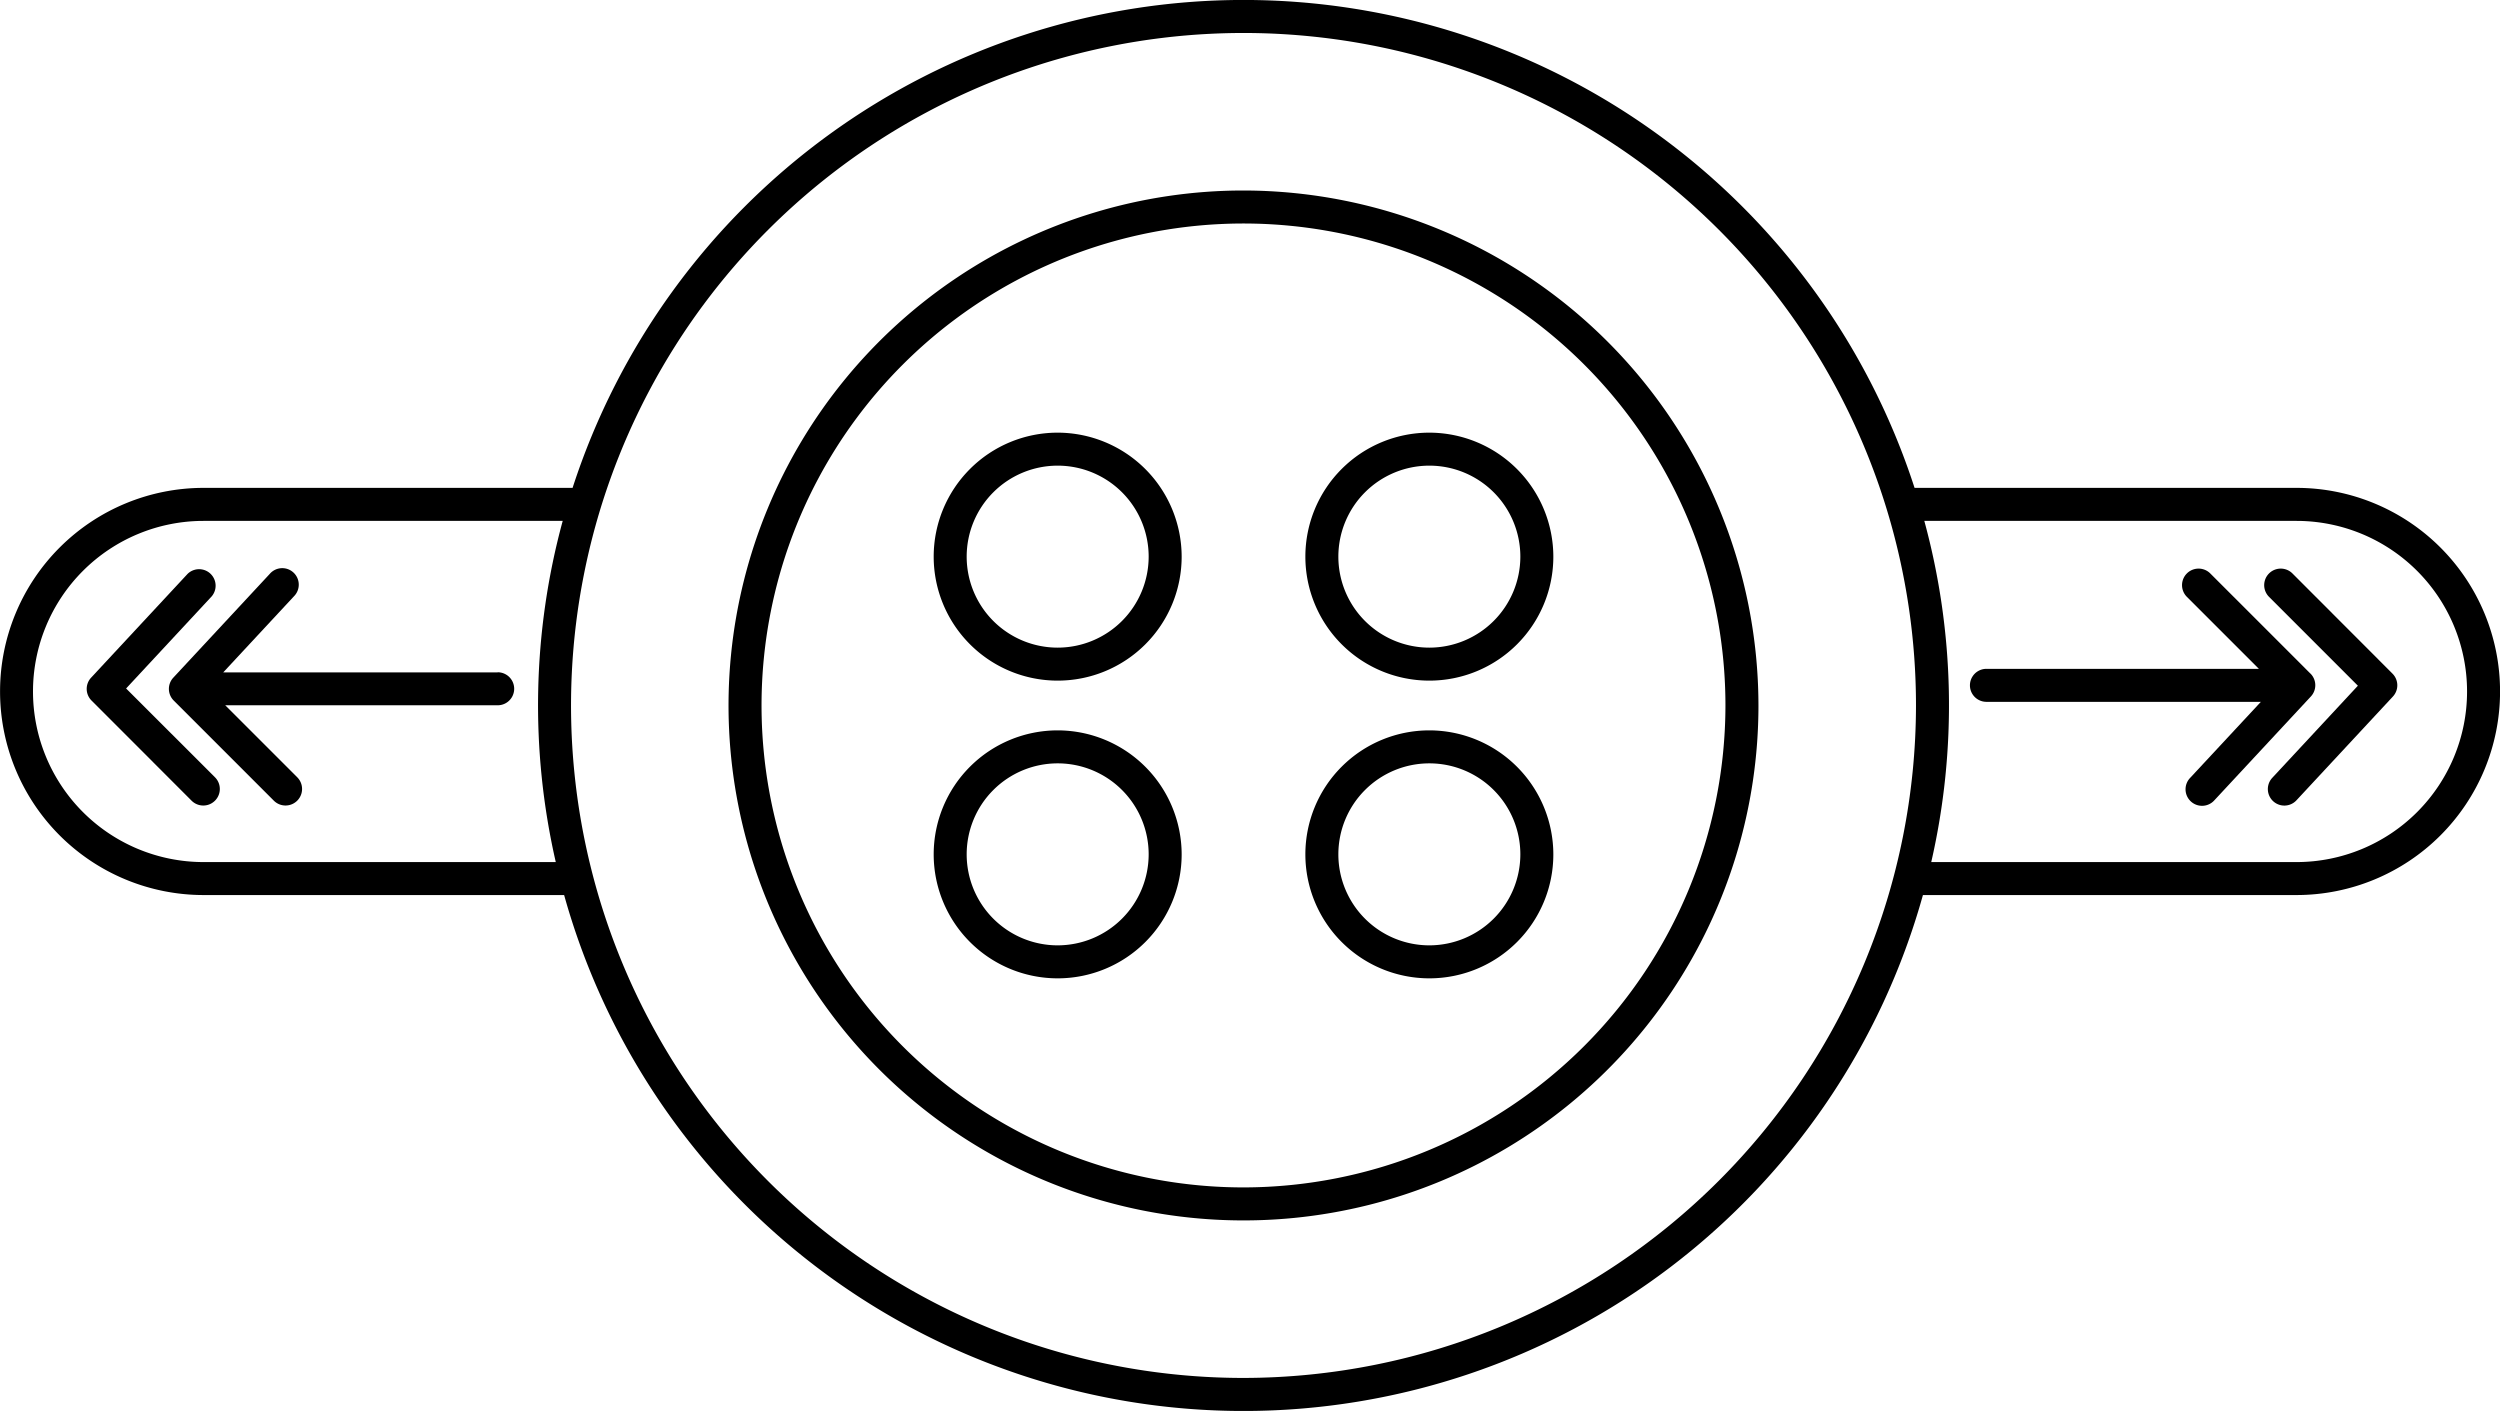
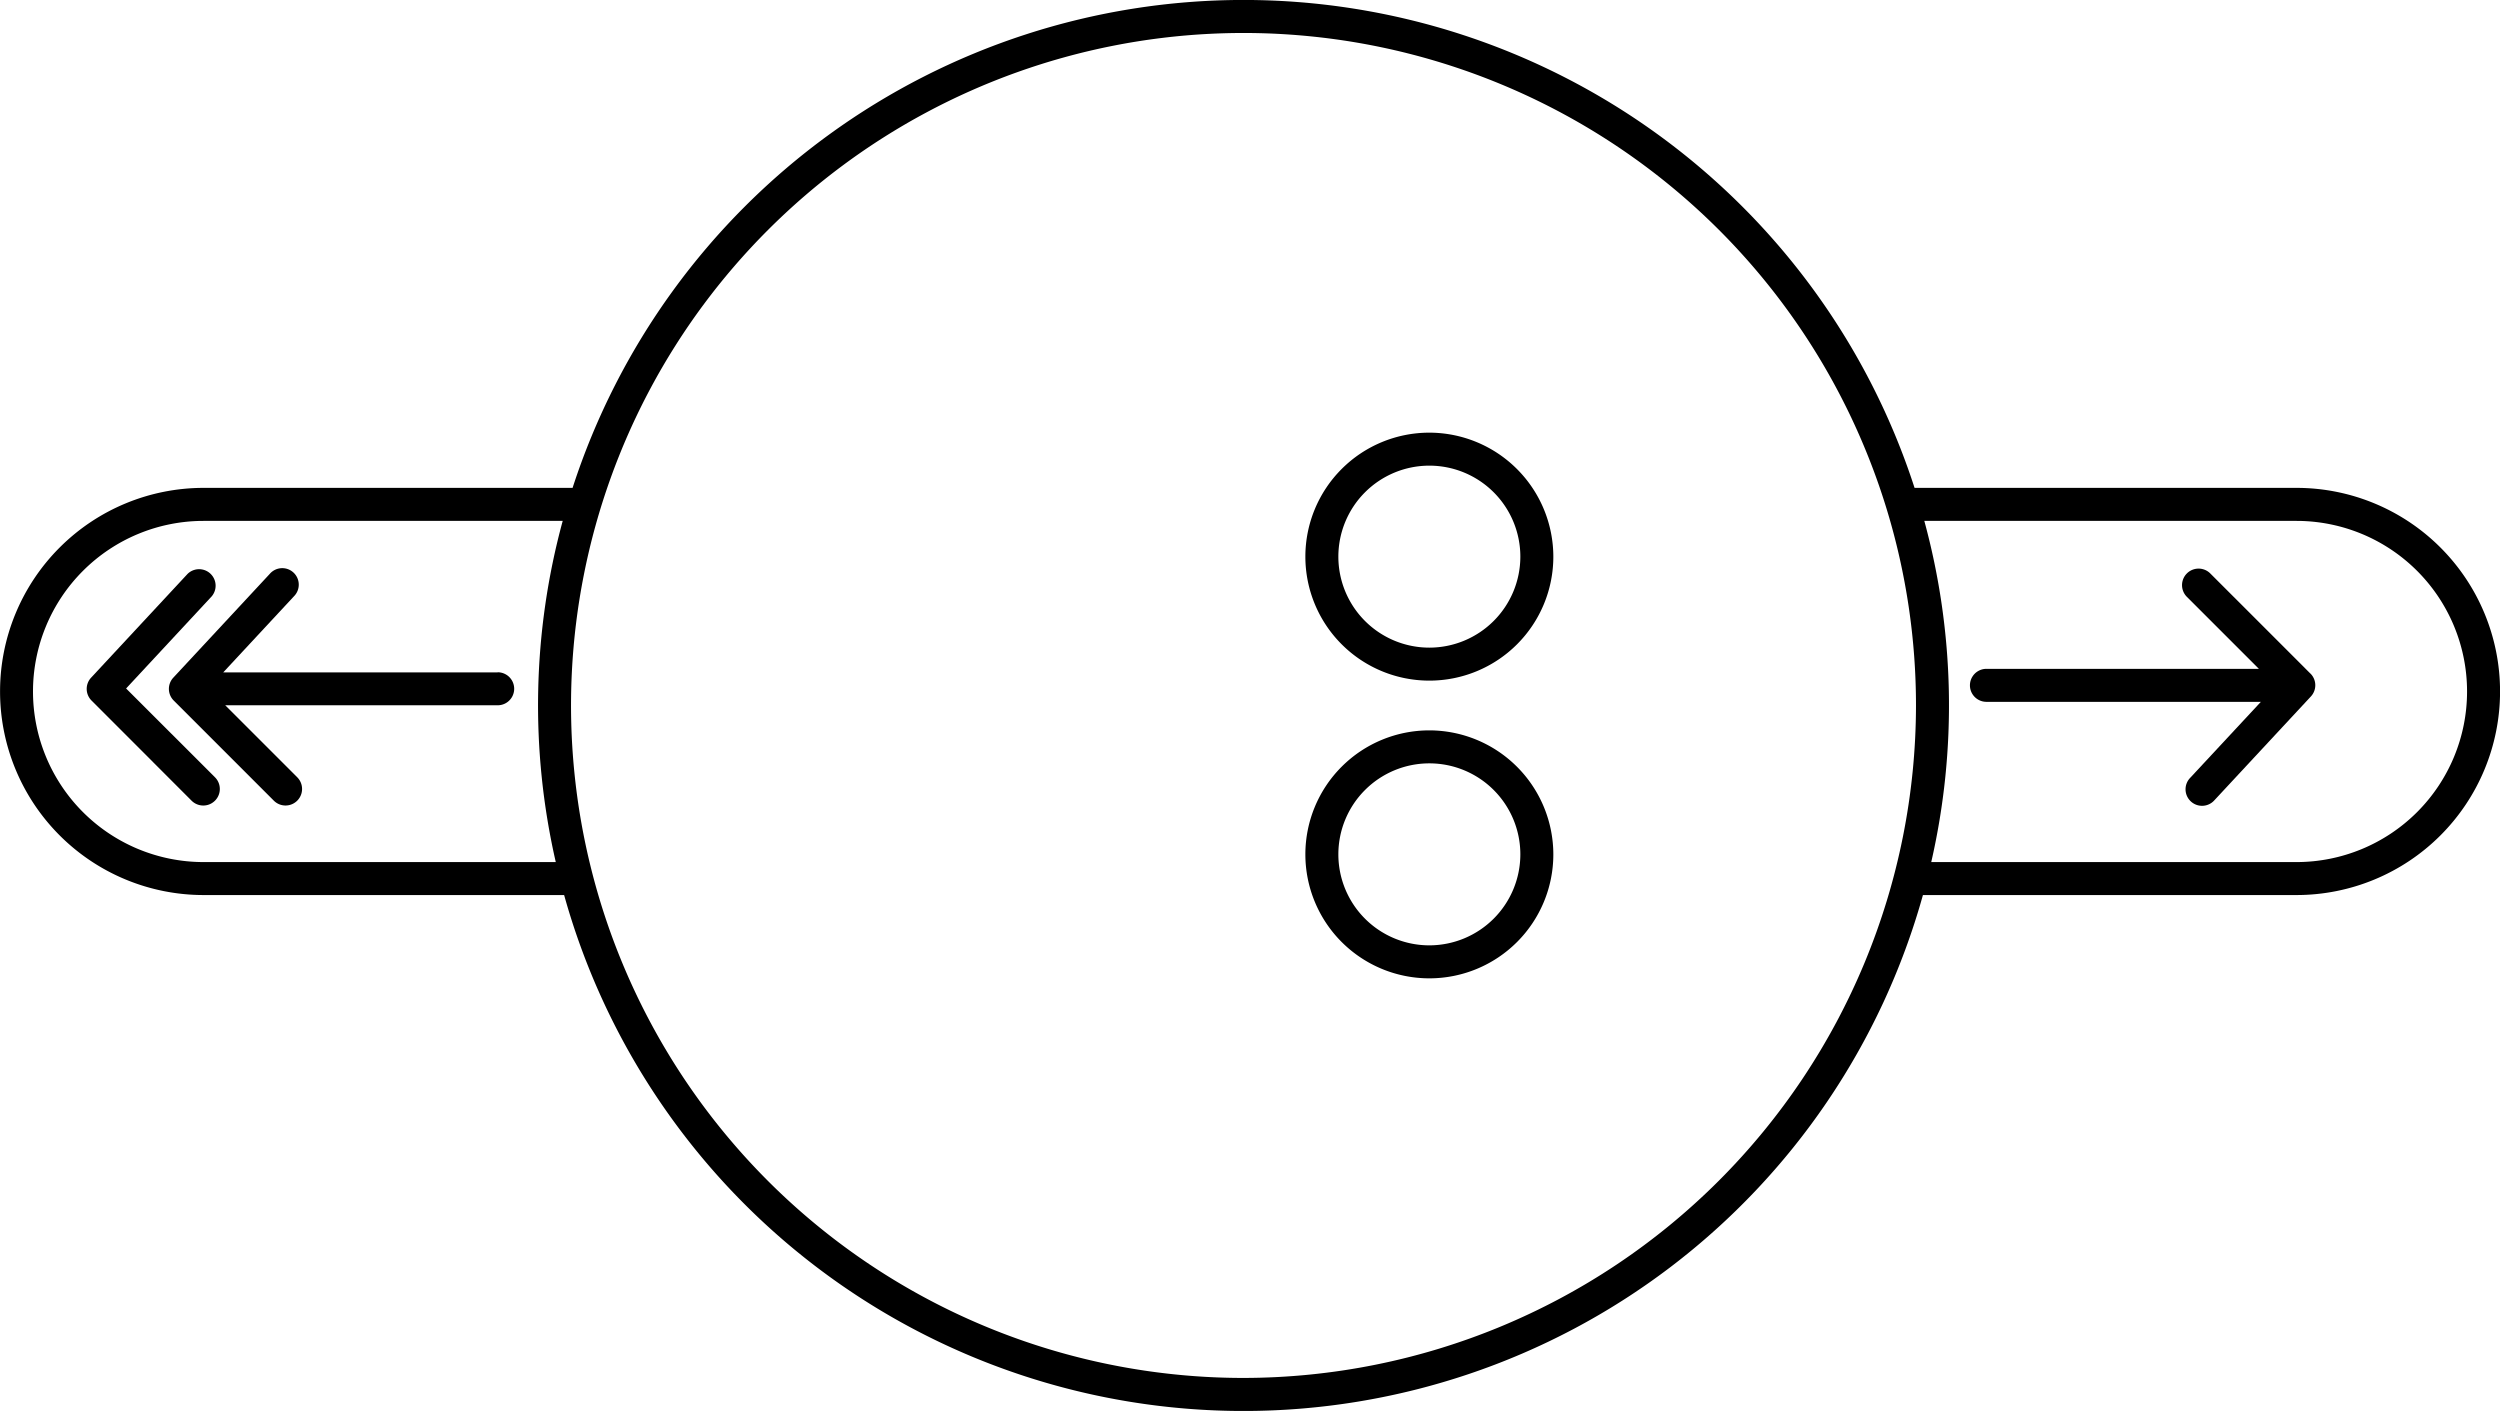
<svg xmlns="http://www.w3.org/2000/svg" width="138.909" height="78.396" viewBox="0 0 138.909 78.396">
  <g id="black-GQ_BUFFET_BUTTON" data-name="black-GQ BUFFET BUTTON" transform="translate(-477.811 8770.513)">
    <path id="Path_102" data-name="Path 102" d="M229.574,66.636l-5.562-5.562a.917.917,0,1,0-1.3,1.3l4,4H211.575a.917.917,0,0,0,0,1.834h15.248L222.9,72.426a.917.917,0,1,0,1.343,1.248l5.359-5.765a.917.917,0,0,0-.023-1.272" transform="translate(376.61 -8799.724)" />
-     <path id="Path_103" data-name="Path 103" d="M243.7,61.074a.917.917,0,1,0-1.3,1.3l4.937,4.938-4.758,5.119a.917.917,0,0,0,1.344,1.248l5.359-5.766a.917.917,0,0,0-.023-1.272Z" transform="translate(361.487 -8799.724)" />
    <path id="Path_104" data-name="Path 104" d="M11.462,67.465l4.757-5.119A.917.917,0,0,0,14.876,61.1L9.518,66.864a.916.916,0,0,0,.023,1.272L15.1,73.7a.917.917,0,1,0,1.3-1.3Z" transform="translate(473.356 -8799.724)" />
    <path id="Path_105" data-name="Path 105" d="M36.33,66.572H21.081l3.927-4.225A.917.917,0,1,0,23.665,61.1l-5.358,5.765a.916.916,0,0,0,.023,1.272L23.892,73.7a.917.917,0,0,0,1.3-1.3l-4-4H36.33a.917.917,0,1,0,0-1.834" transform="translate(469.134 -8799.725)" />
-     <path id="Path_106" data-name="Path 106" d="M106.522,20.372a28.613,28.613,0,1,0,28.612,28.613,28.646,28.646,0,0,0-28.612-28.613m0,55.392A26.779,26.779,0,1,1,133.3,48.985a26.809,26.809,0,0,1-26.778,26.779" transform="translate(440.383 -8780.3)" />
-     <path id="Path_107" data-name="Path 107" d="M106.735,46.265a6.889,6.889,0,1,0,6.889,6.889,6.9,6.9,0,0,0-6.889-6.889m0,11.945a5.056,5.056,0,1,1,5.056-5.056,5.061,5.061,0,0,1-5.056,5.056" transform="translate(429.844 -8792.738)" />
    <path id="Path_108" data-name="Path 108" d="M146.48,46.265a6.889,6.889,0,1,0,6.889,6.889,6.9,6.9,0,0,0-6.889-6.889m0,11.945a5.056,5.056,0,1,1,5.056-5.056,5.061,5.061,0,0,1-5.056,5.056" transform="translate(410.751 -8792.738)" />
-     <path id="Path_109" data-name="Path 109" d="M106.735,78.1a6.889,6.889,0,1,0,6.889,6.889,6.9,6.9,0,0,0-6.889-6.889m0,11.945a5.056,5.056,0,1,1,5.056-5.056,5.061,5.061,0,0,1-5.056,5.056" transform="translate(429.844 -8808.031)" />
    <path id="Path_110" data-name="Path 110" d="M146.48,78.1a6.889,6.889,0,1,0,6.889,6.889A6.9,6.9,0,0,0,146.48,78.1m0,11.945a5.056,5.056,0,1,1,5.056-5.056,5.061,5.061,0,0,1-5.056,5.056" transform="translate(410.751 -8808.031)" />
    <path id="Path_111" data-name="Path 111" d="M127.6,27.108h-21.22a39.191,39.191,0,0,0-74.565,0h-20.5a11.312,11.312,0,0,0,0,22.624H31.345a39.189,39.189,0,0,0,75.5,0H127.6a11.312,11.312,0,0,0,0-22.624M11.312,47.9a9.478,9.478,0,1,1,0-18.957H31.266A39,39,0,0,0,30.881,47.9ZM69.094,76.563A37.365,37.365,0,1,1,106.459,39.2,37.407,37.407,0,0,1,69.094,76.563M127.6,47.9H107.307a38.982,38.982,0,0,0-.385-18.957H127.6a9.478,9.478,0,1,1,0,18.957" transform="translate(477.811 -8770.513)" />
    <rect id="Rectangle_17" data-name="Rectangle 17" width="138.909" height="78.397" transform="translate(477.811 -8770.513)" fill="none" />
  </g>
</svg>